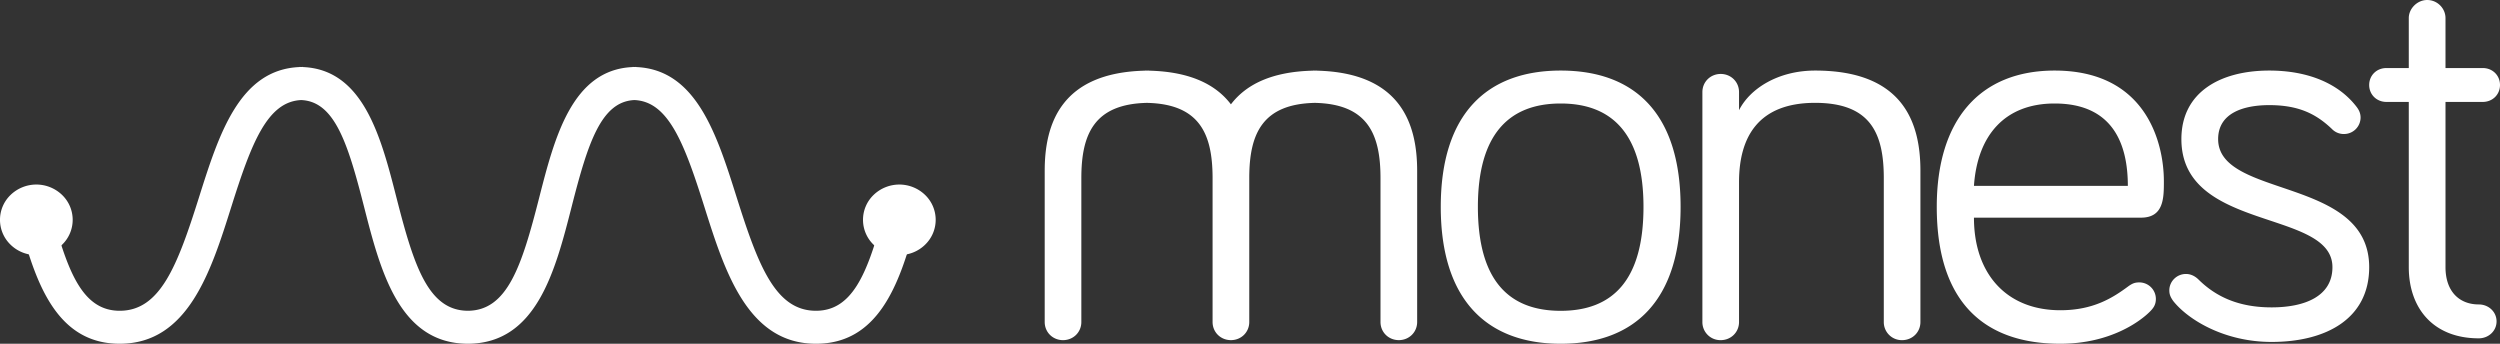
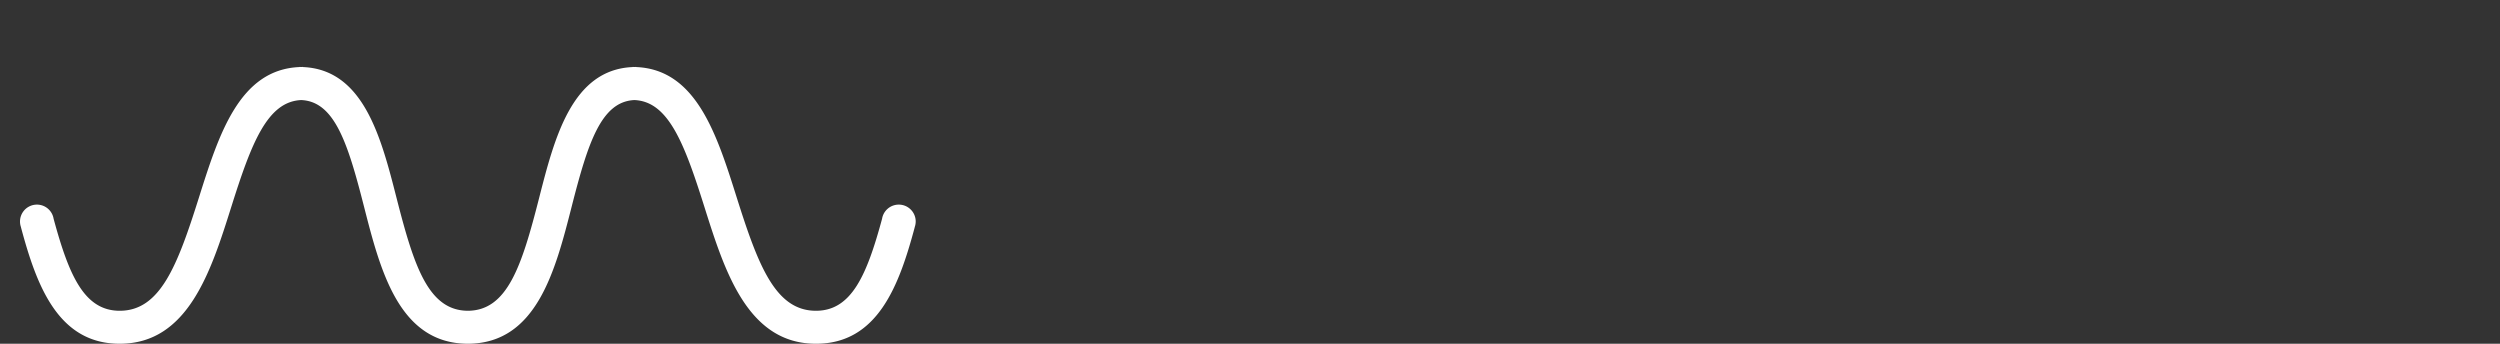
<svg xmlns="http://www.w3.org/2000/svg" width="160" height="22" fill="none">
  <rect width="100%" height="100%" fill="#333333" stroke="none" />
-   <path fill="#fff" fill-rule="evenodd" d="M105.183 13.24c0-4.58-1.937-6.616-5.3-6.616-3.361 0-5.298 2.036-5.298 6.616 0 4.653 1.937 6.652 5.299 6.652s5.299-2 5.299-6.652Zm2.375 0c0 5.961-2.924 8.76-7.674 8.76-4.715 0-7.675-2.799-7.675-8.76 0-5.962 2.96-8.724 7.675-8.724 4.75 0 7.674 2.762 7.674 8.724Zm15.349-2.309v9.678c0 .652-.513 1.16-1.172 1.16a1.151 1.151 0 0 1-1.172-1.16v-9.207c0-2.863-.843-4.82-4.395-4.82-3.626 0-4.87 2.174-4.87 5.074v8.953c0 .652-.514 1.16-1.173 1.16a1.151 1.151 0 0 1-1.172-1.16V5.893c0-.652.513-1.16 1.172-1.16.659 0 1.173.508 1.173 1.16v1.16c.695-1.378 2.49-2.537 4.87-2.537 5.64 0 6.739 3.334 6.739 6.415Zm8.589-4.307c-3.186 0-4.943 2.036-5.163 5.271h9.849c0-2.617-.916-5.271-4.686-5.271Zm0-2.108c5.857 0 6.992 4.616 6.992 7.088 0 1.054 0 2.326-1.464 2.326h-10.691c0 3.599 2.087 5.925 5.528 5.925 2.124 0 3.369-.8 4.394-1.563.22-.145.366-.218.659-.218a1.06 1.06 0 0 1 1.062 1.054c0 .4-.183.618-.403.836-.549.546-2.453 2.036-5.712 2.036-4.869 0-7.908-2.653-7.908-8.76 0-5.598 2.783-8.724 7.543-8.724Zm10.465 4.387c0 3.808 9.667 2.394 9.667 8.195 0 3.3-2.757 4.786-6.248 4.786-3.015 0-5.331-1.414-6.286-2.61-.184-.254-.257-.435-.257-.69 0-.58.478-1.05 1.066-1.05.22 0 .514.072.808.362 1.14 1.124 2.61 1.776 4.669 1.776 2.094 0 3.896-.689 3.896-2.574 0-3.735-9.667-2.248-9.667-8.195 0-3.009 2.499-4.387 5.623-4.387 2.5 0 4.448.835 5.588 2.32.11.146.257.363.257.69a1.06 1.06 0 0 1-1.066 1.051 1.05 1.05 0 0 1-.772-.326c-.993-.943-2.095-1.523-4.007-1.523-1.654 0-3.271.508-3.271 2.175Zm12.201-7.746c0-.615.55-1.157 1.175-1.157.661 0 1.175.542 1.175 1.157v3.198h2.386c.625 0 1.102.47 1.102 1.084 0 .614-.477 1.084-1.102 1.084h-2.386v10.575c0 1.554.881 2.386 2.13 2.386.624 0 1.138.47 1.138 1.084 0 .615-.514 1.085-1.138 1.085-2.901 0-4.48-1.916-4.48-4.555V6.523h-1.433c-.624 0-1.101-.47-1.101-1.084 0-.615.477-1.084 1.101-1.084h1.433V1.157ZM84.269 4.522v-.006c-.04 0-.078.002-.117.003-.04-.001-.078-.003-.119-.003l.001.006c-2.711.062-4.323.927-5.255 2.156-.932-1.229-2.544-2.094-5.255-2.156v-.006c-.04 0-.078.002-.117.003-.04-.001-.078-.003-.118-.003v.006c-5.366.124-6.428 3.386-6.428 6.408v9.679c0 .652.512 1.16 1.172 1.16.66 0 1.173-.508 1.173-1.16V11.4c0-2.808.815-4.743 4.2-4.816 3.356.072 4.184 1.974 4.199 4.742v9.282c0 .652.513 1.16 1.173 1.16h.002c.66 0 1.173-.508 1.173-1.16v-9.282c.014-2.768.843-4.67 4.199-4.742 3.385.073 4.2 2.008 4.2 4.817v9.207c0 .652.513 1.16 1.173 1.16.659 0 1.173-.508 1.173-1.16V10.93c0-3.022-1.063-6.284-6.43-6.408ZM55.914 15.665c.908.882 2.38.882 3.288 0a2.211 2.211 0 0 0 0-3.193 2.375 2.375 0 0 0-3.288 0 2.211 2.211 0 0 0 0 3.193Zm-55.233 0c.909.882 2.38.882 3.289 0a2.211 2.211 0 0 0 0-3.193 2.375 2.375 0 0 0-3.289 0 2.211 2.211 0 0 0 0 3.193Z" clip-rule="evenodd" />
  <path fill="#fff" fill-rule="evenodd" d="M58.605 14.175c0-.597-.485-1.08-1.084-1.08-.539 0-.985.393-1.068.906-.976 3.6-1.952 5.888-4.231 5.888-2.59 0-3.691-2.874-5.075-7.26-1.27-4.024-2.584-8.18-6.43-8.337v-.008c-.038 0-.075.004-.112.004-.038 0-.076-.004-.115-.004v.008c-3.886.164-5.004 4.53-5.99 8.393-1.108 4.34-2.026 7.19-4.558 7.204-2.533-.015-3.45-2.863-4.559-7.204-.986-3.863-2.103-8.229-5.99-8.393v-.008c-.039 0-.076.004-.114.004-.038 0-.074-.004-.111-.004v.008c-3.848.157-5.162 4.313-6.432 8.337-1.383 4.386-2.484 7.26-5.075 7.26-2.279 0-3.254-2.288-4.23-5.888a1.081 1.081 0 0 0-1.069-.906 1.081 1.081 0 0 0-1.016 1.451l-.004.001C2.342 18.28 3.717 22 7.662 22c4.377 0 5.843-4.648 7.137-8.748 1.283-4.07 2.3-6.756 4.481-6.848 2.134.092 2.98 2.756 4.01 6.792 1.052 4.12 2.245 8.79 6.652 8.804 4.407-.014 5.6-4.683 6.652-8.804 1.03-4.036 1.876-6.7 4.01-6.792 2.181.092 3.197 2.777 4.481 6.848 1.294 4.1 2.76 8.748 7.137 8.748 3.944 0 5.32-3.72 6.32-7.453h-.004a1.1 1.1 0 0 0 .067-.373Z" clip-rule="evenodd" />
</svg>